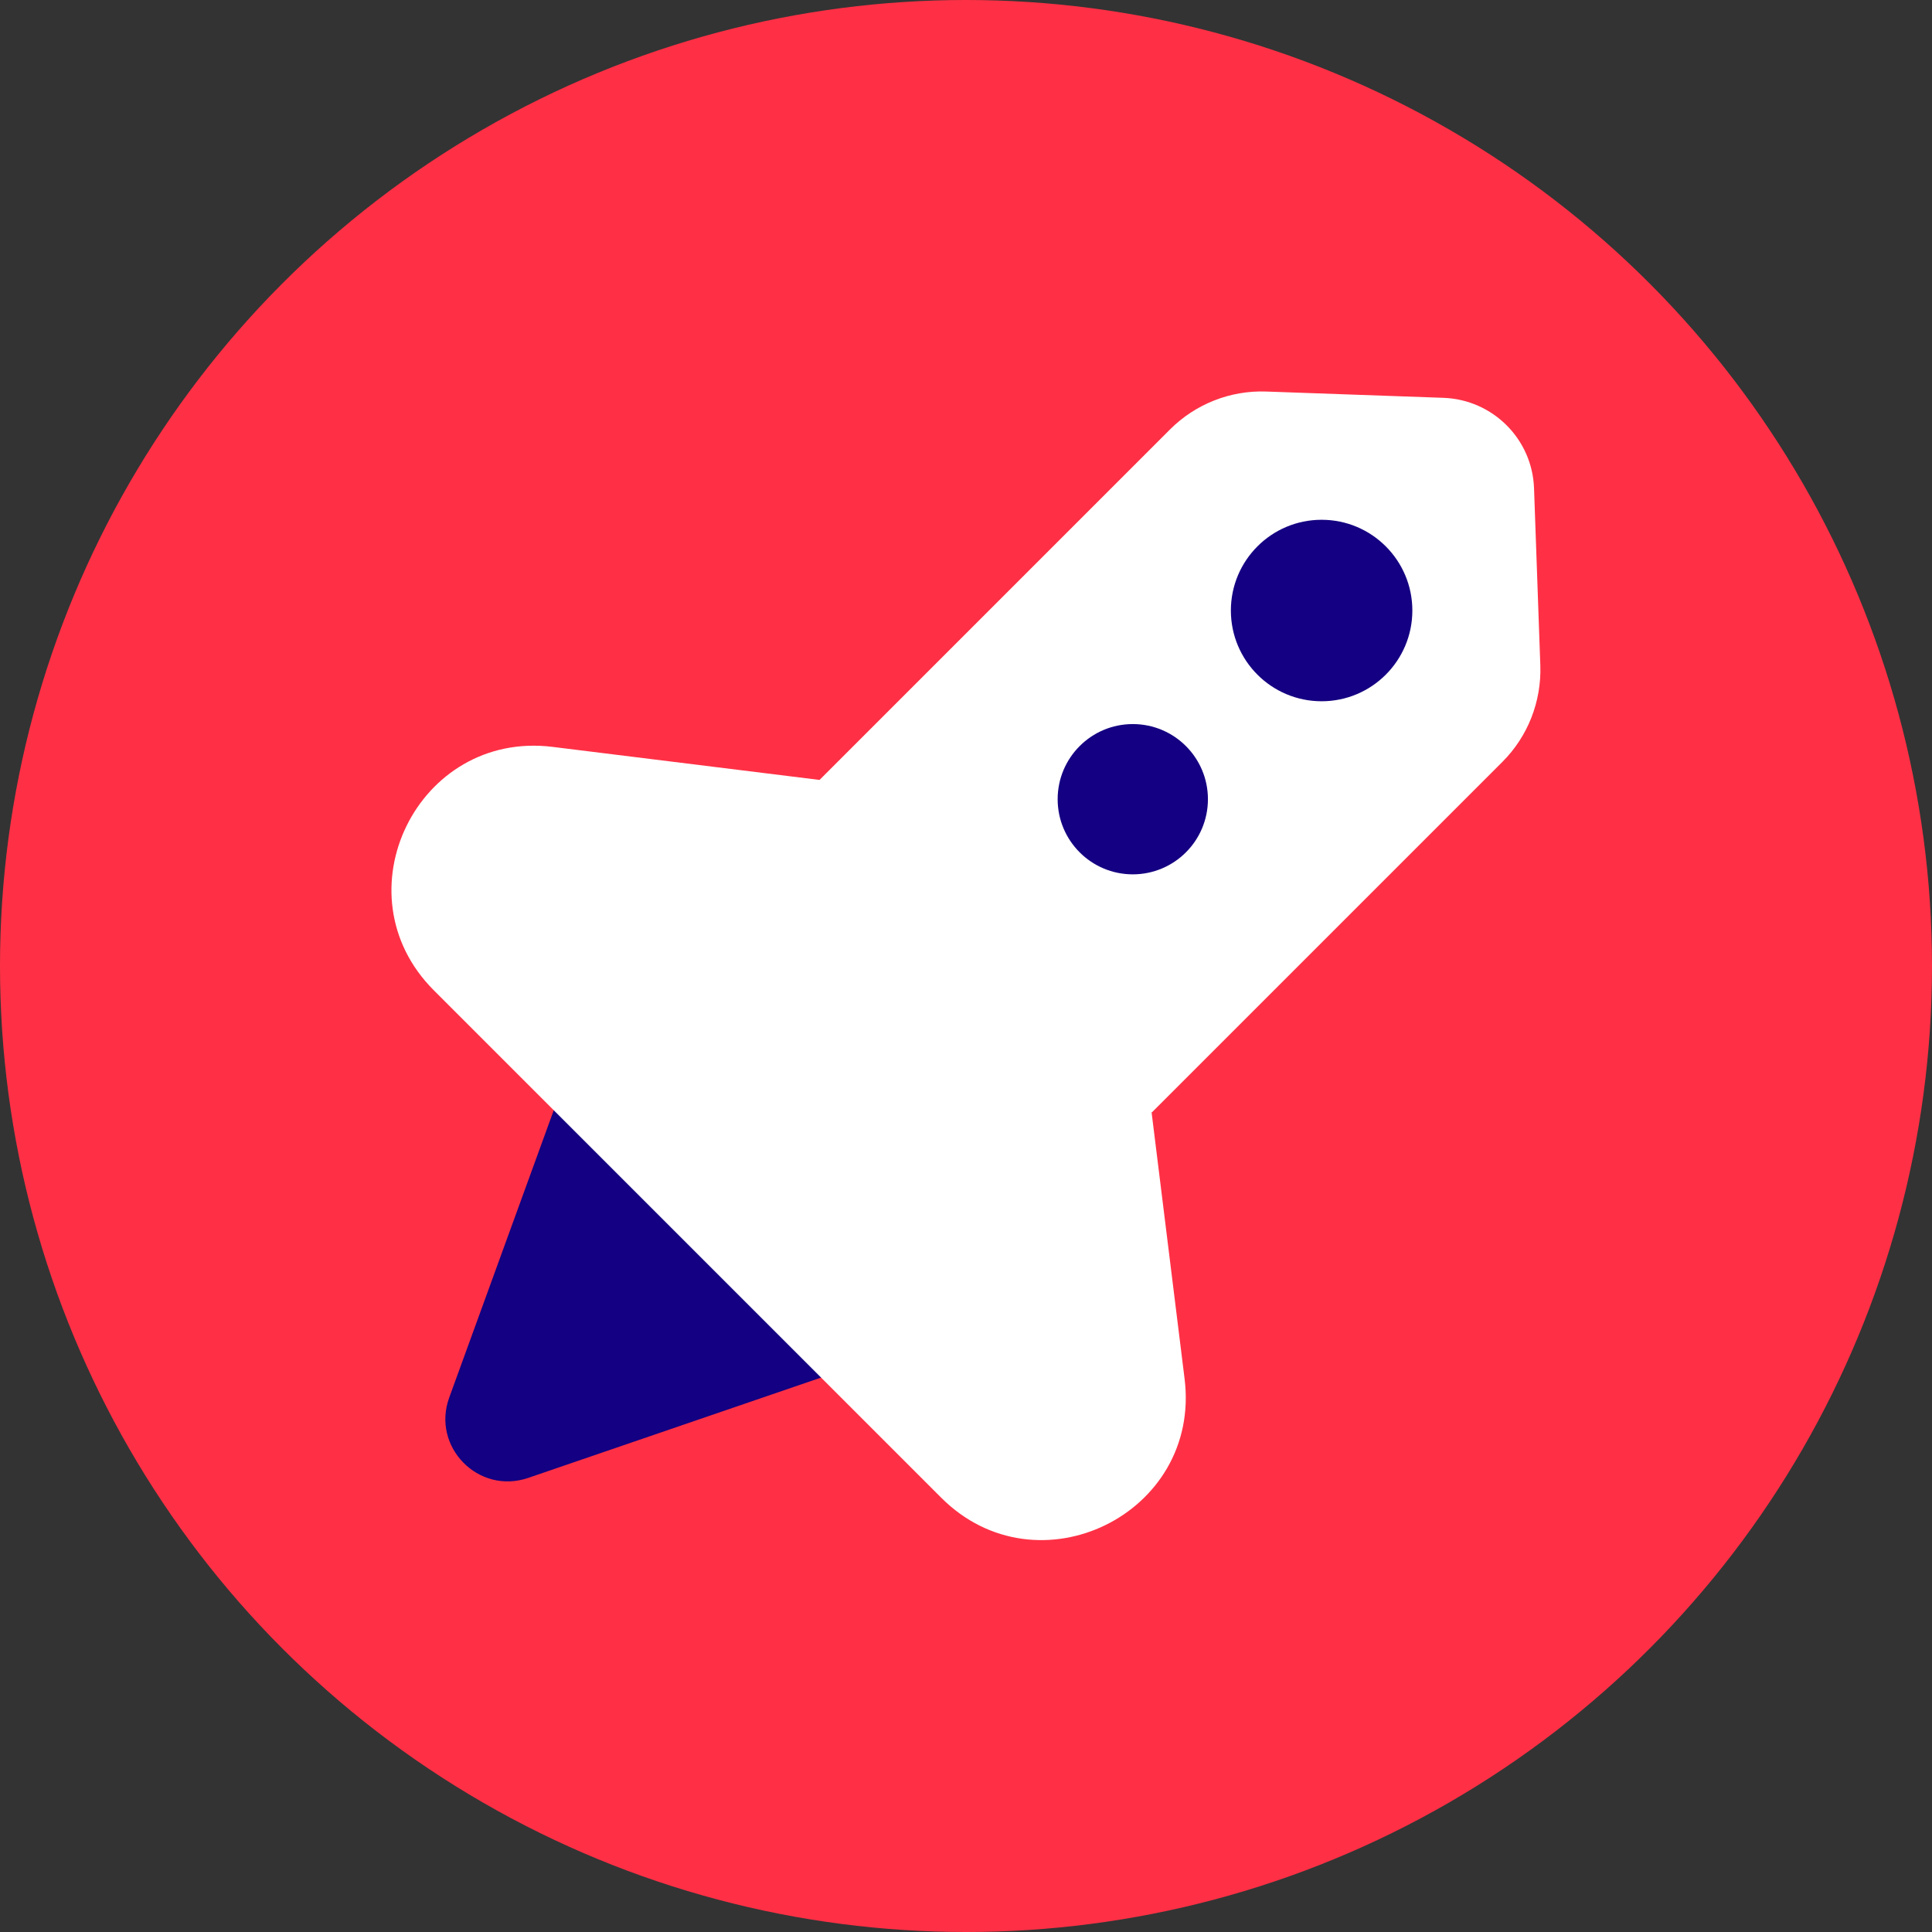
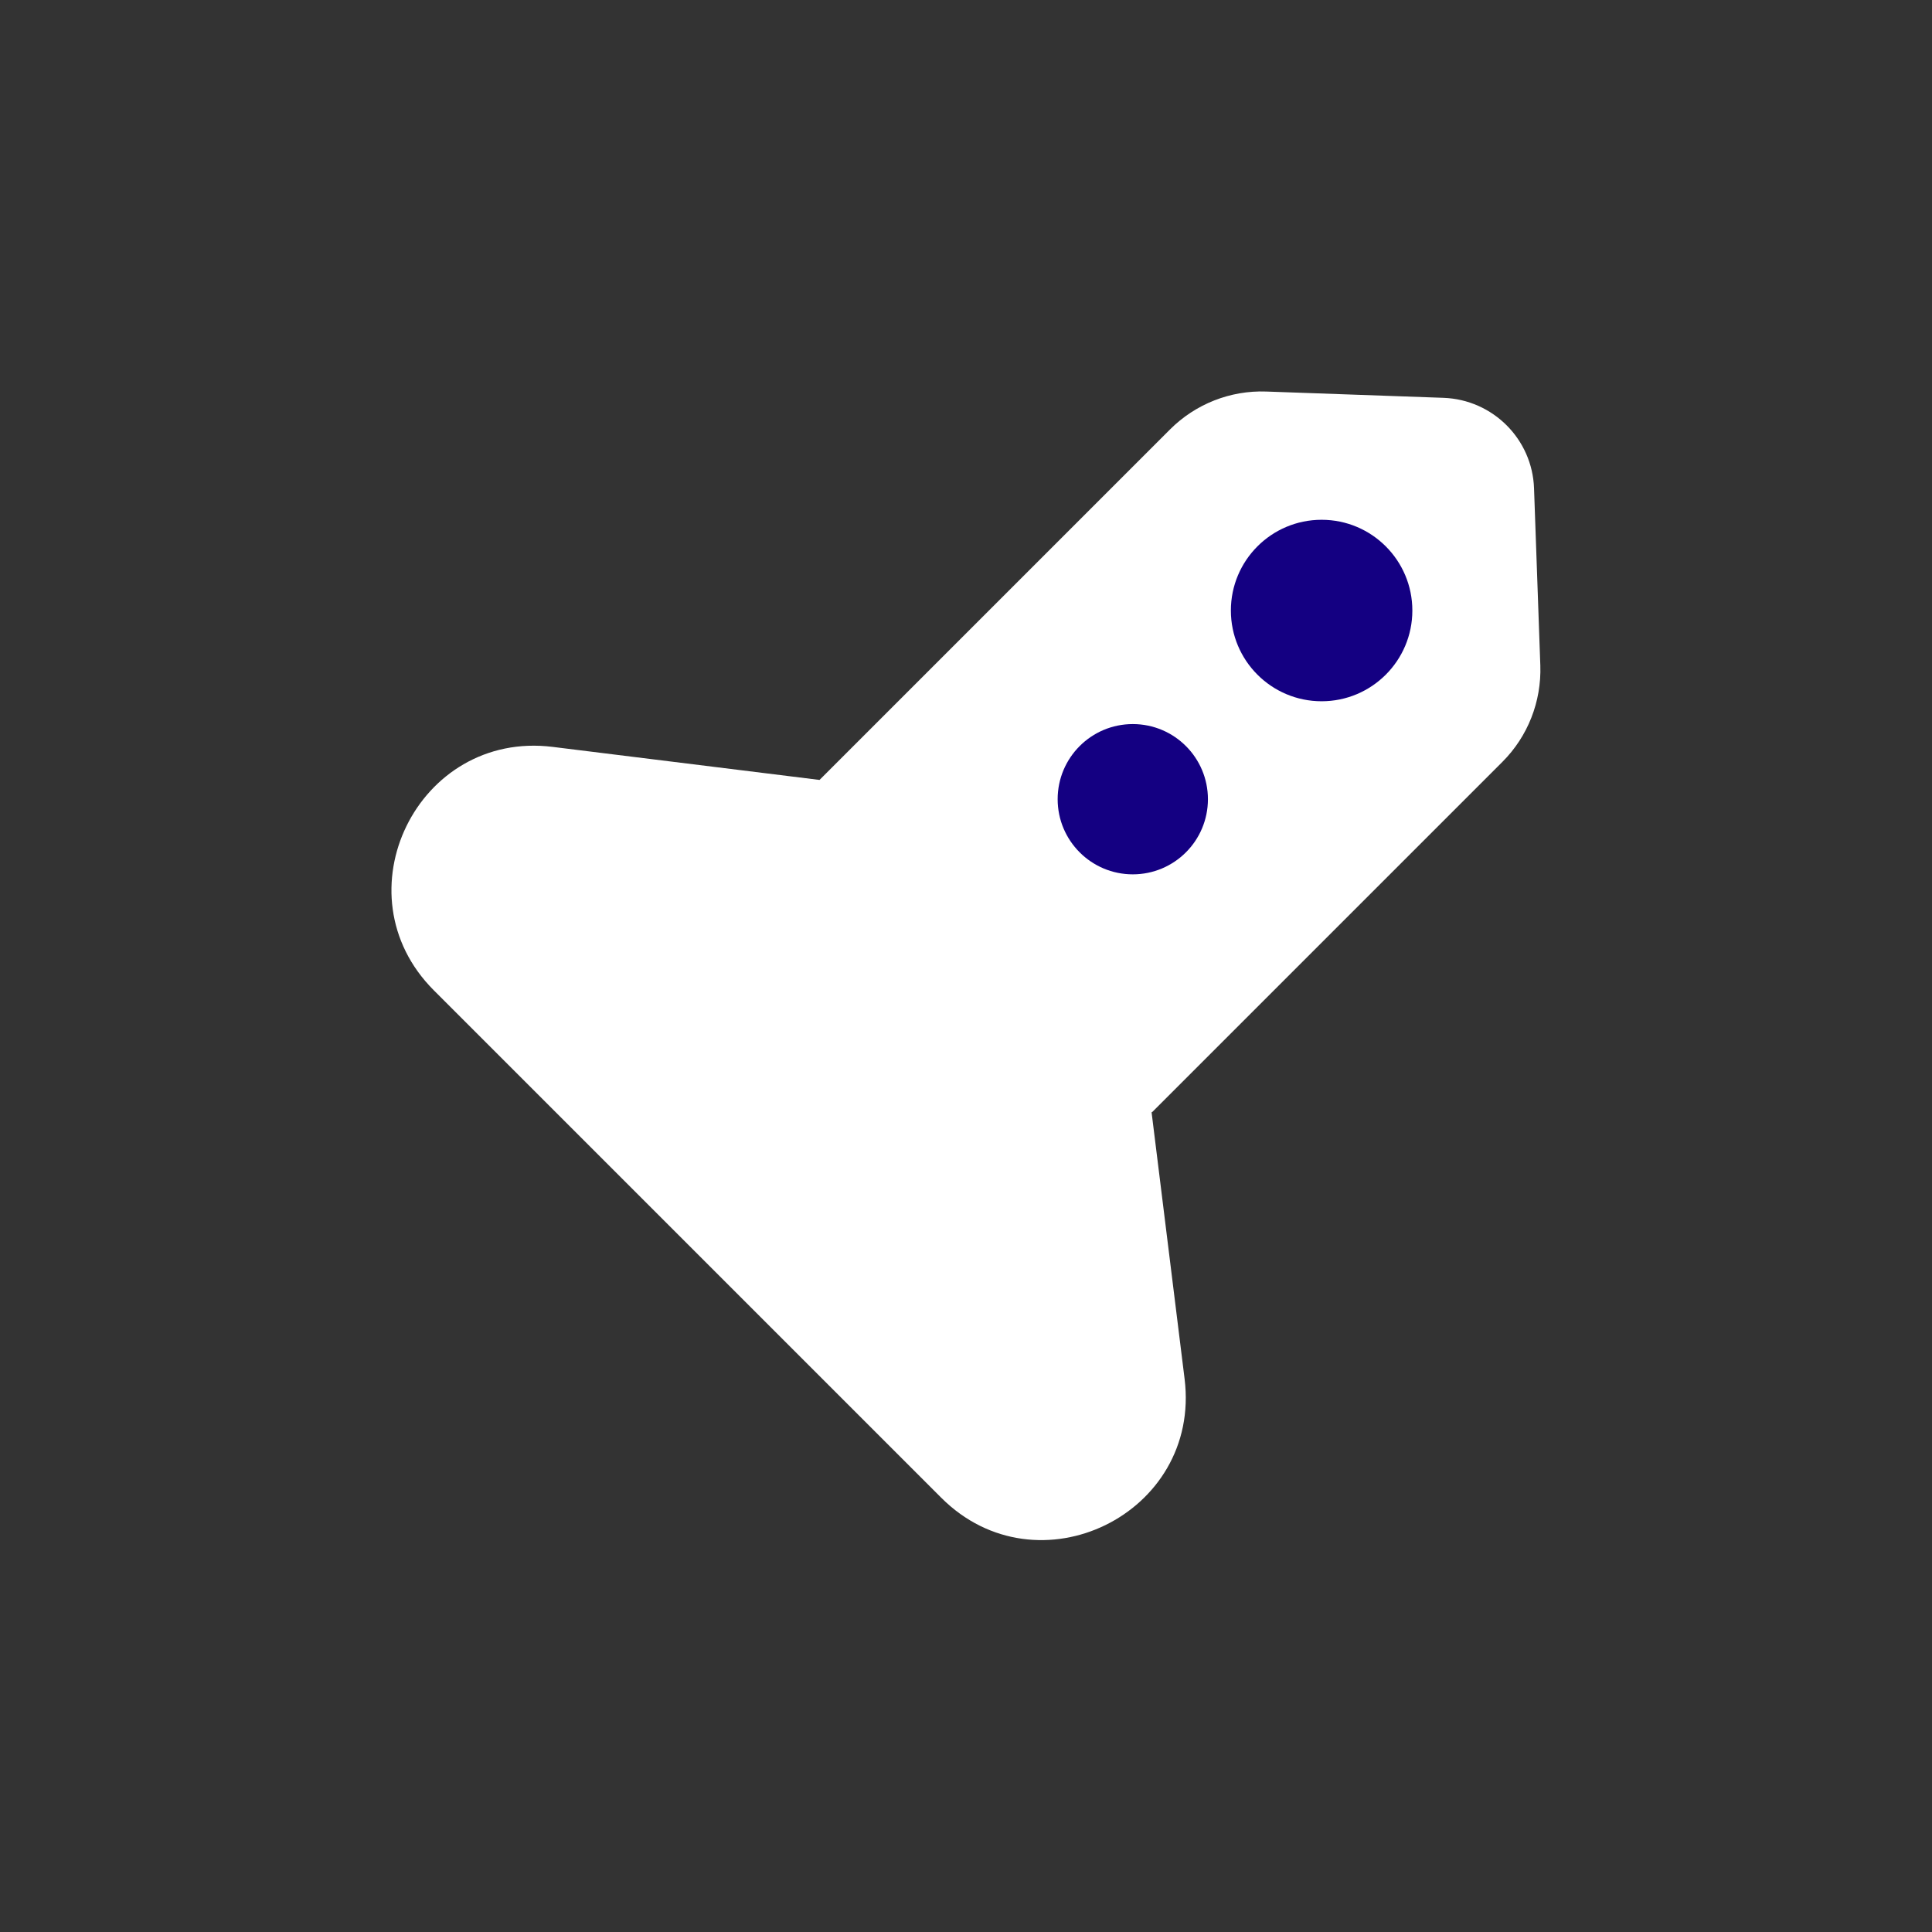
<svg xmlns="http://www.w3.org/2000/svg" id="Layer_1" viewBox="0 0 147.34 147.34">
  <rect x="0" y="0" width="147.34" height="147.34" fill="#333333" stroke="none" />
  <defs>
    <style>.cls-1{fill:#fff;}.cls-2{fill:#ff3045;}.cls-3{fill:#140082;}</style>
  </defs>
-   <circle class="cls-2" cx="73.67" cy="73.67" r="73.67" />
  <g>
-     <path class="cls-3" d="M43.42,81.4l-9.16,25.18c-1.37,3.76,2.23,7.43,6.02,6.13l25.66-8.79-22.52-22.52Z" />
    <path class="cls-1" d="M87.85,84.83l26.73-26.73c1.94-1.94,2.98-4.6,2.89-7.34l-.48-13.52c-.13-3.75-3.14-6.76-6.9-6.9l-13.52-.48c-2.74-.1-5.4,.95-7.34,2.89l-26.73,26.73-20.35-2.52c-10.31-1.28-16.41,11.21-9.07,18.56l19.35,19.35h0s19.35,19.35,19.35,19.35c7.35,7.35,19.84,1.25,18.56-9.07l-2.52-20.35Z" />
    <circle class="cls-3" cx="100.79" cy="46.56" r="6.92" />
    <circle class="cls-3" cx="86.39" cy="60.95" r="5.73" />
  </g>
</svg>